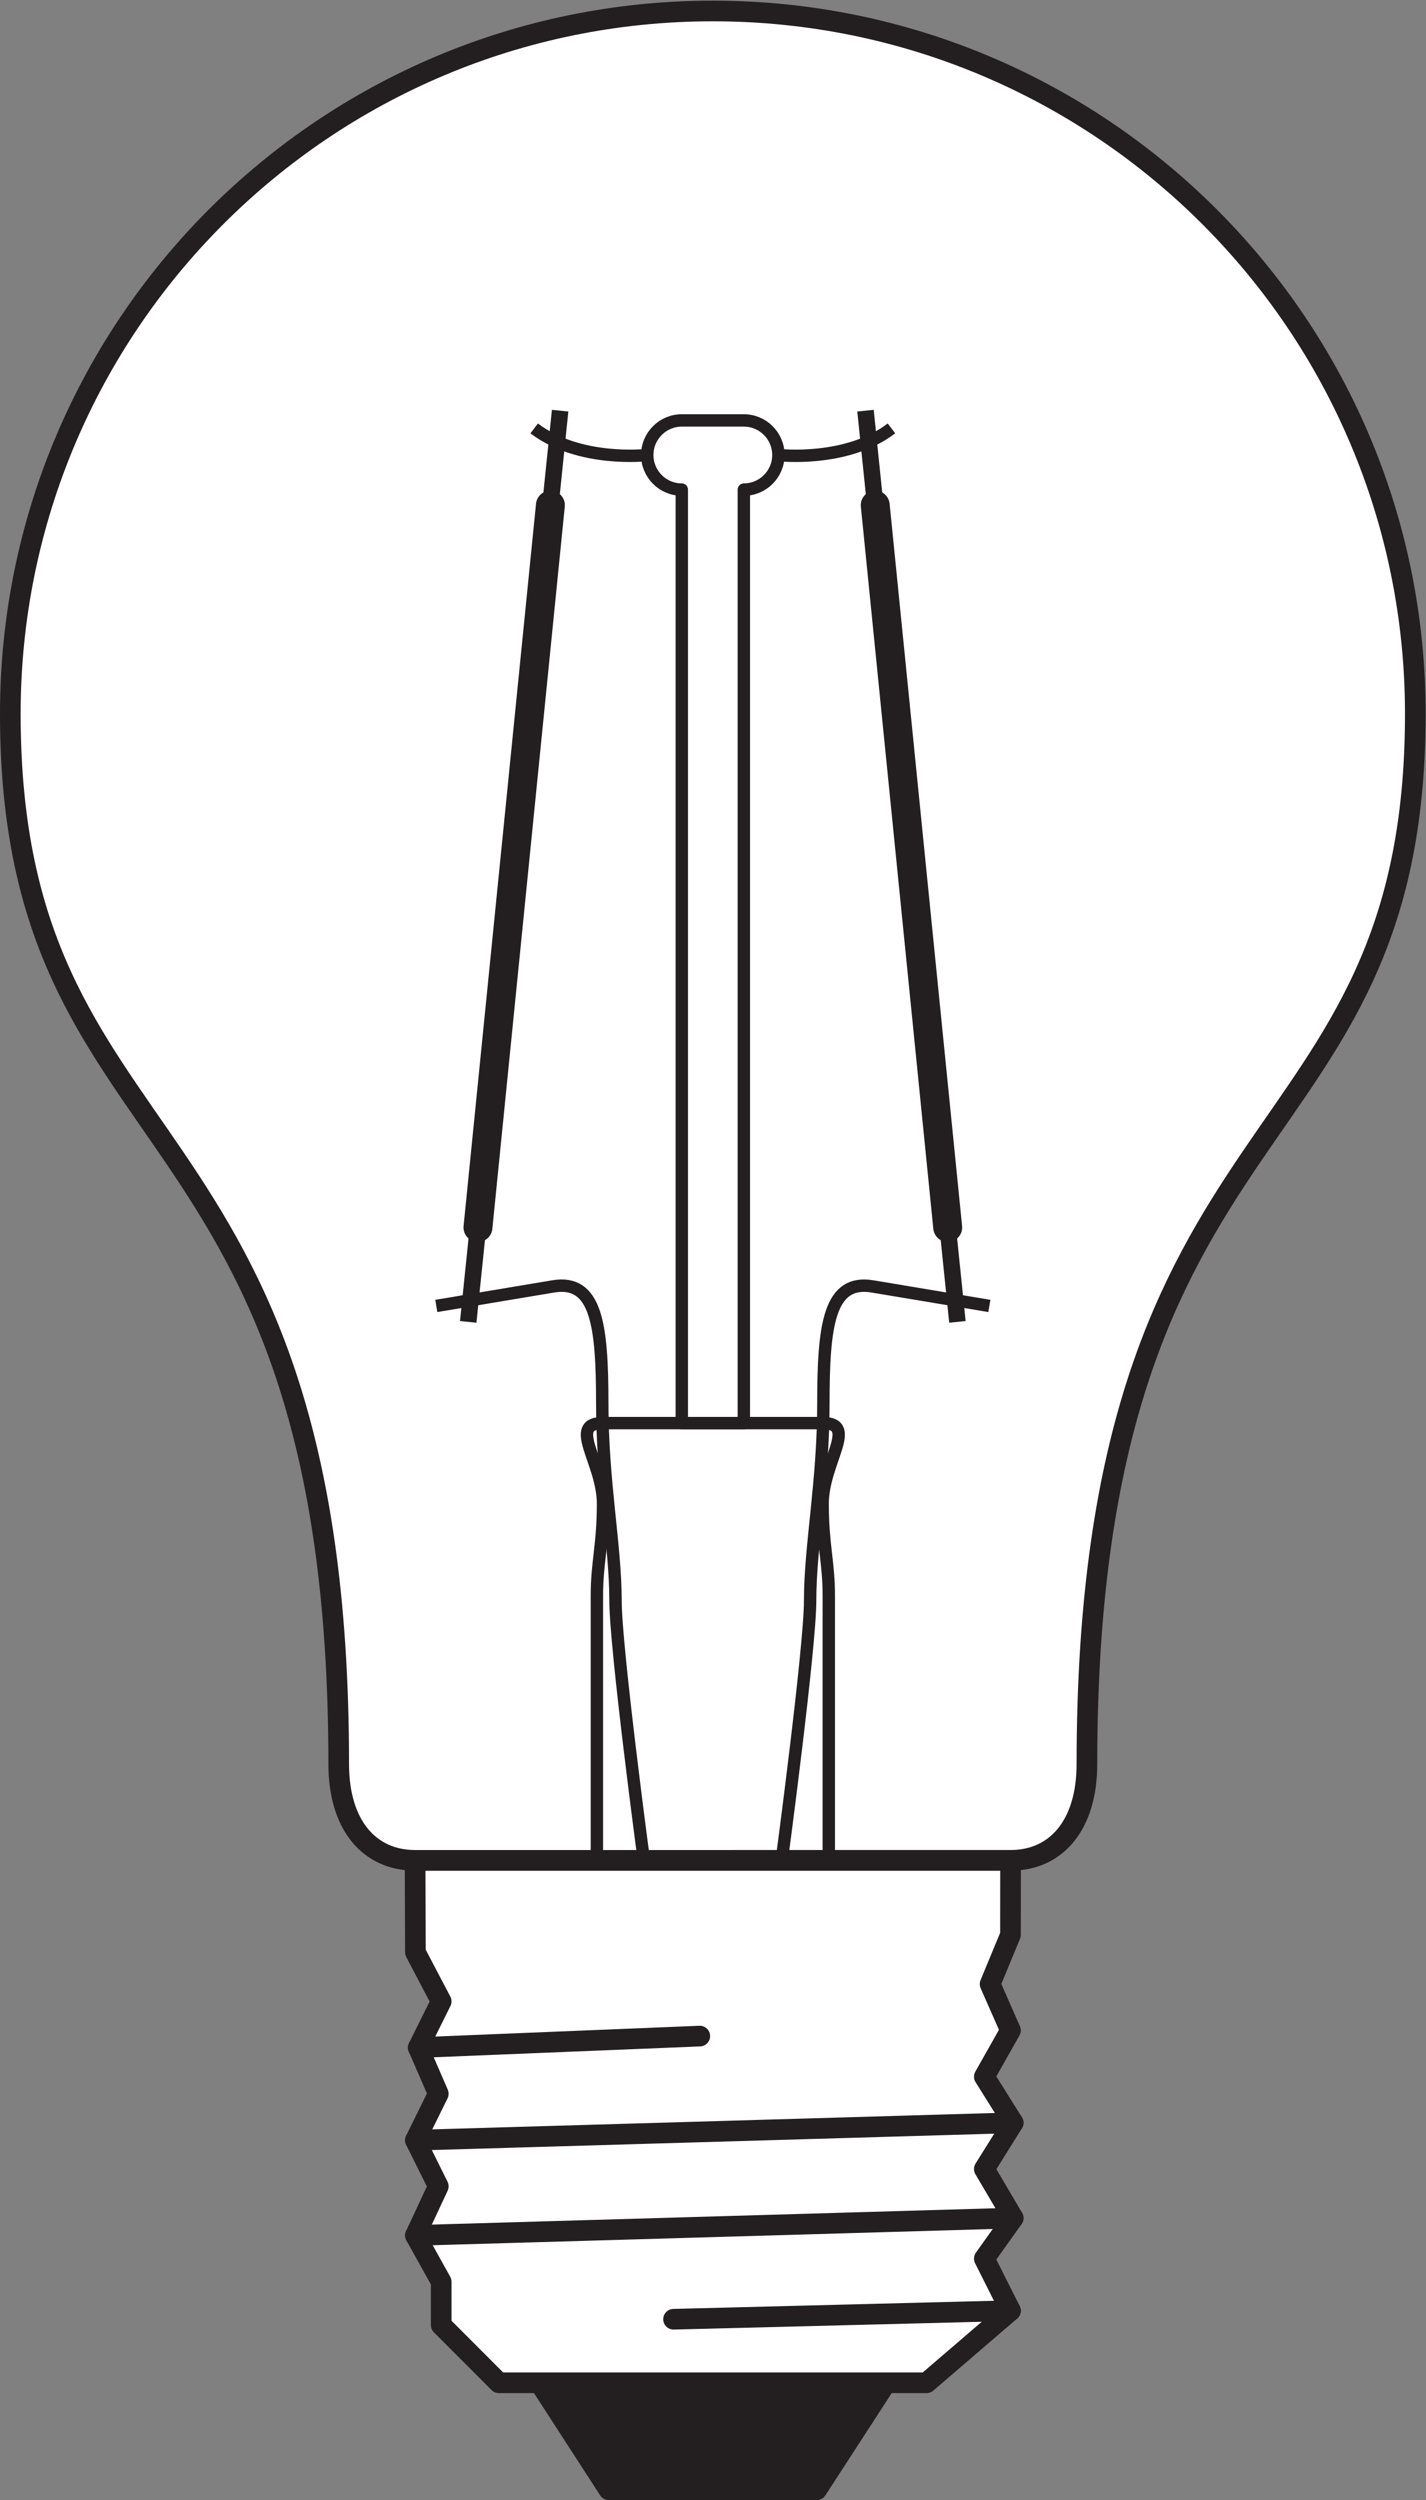
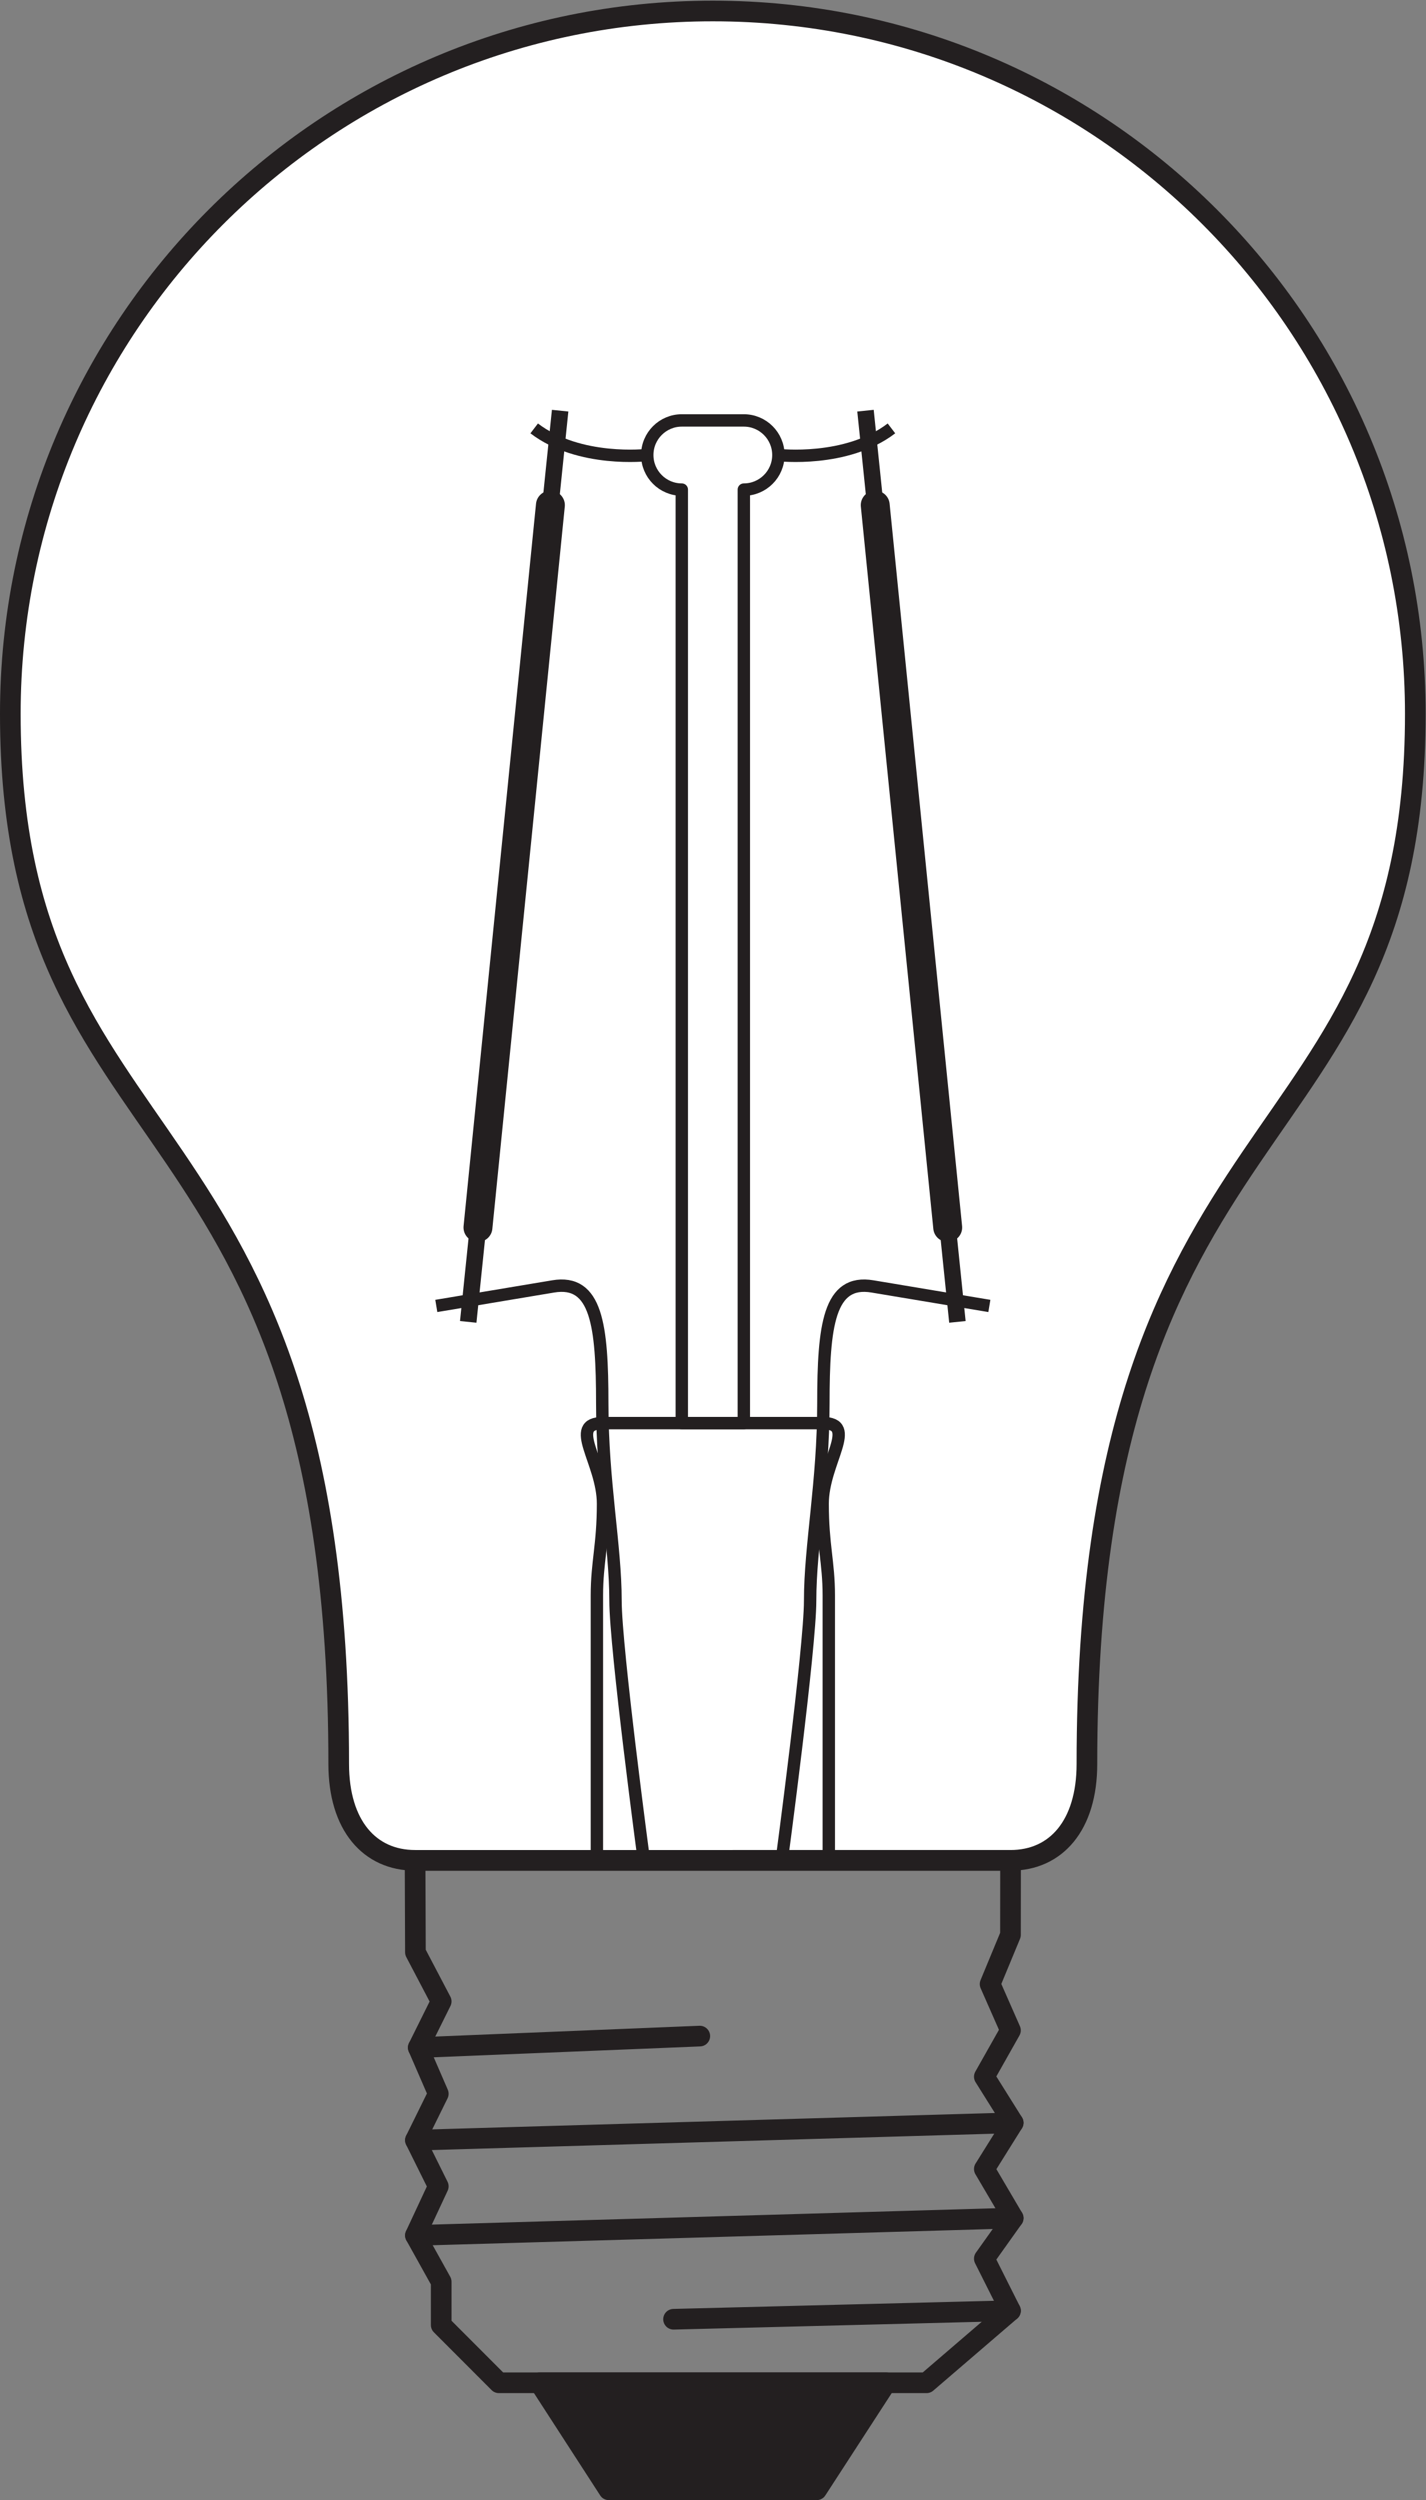
<svg xmlns="http://www.w3.org/2000/svg" viewBox="0 0 65.24 114.333" height="114.333" width="65.24" xml:space="preserve" id="svg2" version="1.1">
  <rect x="0" y="0" width="65.24" height="114.333" fill="#808080" stroke="none" />
  <defs id="defs6" />
  <g transform="matrix(1.333,0,0,-1.333,0,114.333)" id="g10">
    <g transform="scale(0.1)" id="g12">
      <path id="path14" style="fill:#231f20;fill-opacity:1;fill-rule:nonzero;stroke:none" d="M 304.121,40.262 280.293,3.547 h -71.328 l -23.77,36.715 h 118.926" />
      <path id="path16" style="fill:none;stroke:#231f20;stroke-width:7.087;stroke-linecap:butt;stroke-linejoin:round;stroke-miterlimit:3.864;stroke-dasharray:none;stroke-opacity:1" d="M 304.121,40.262 280.293,3.547 h -71.328 l -23.77,36.715 z" />
-       <path id="path18" style="fill:#ffffff;fill-opacity:1;fill-rule:nonzero;stroke:none" d="m 346.836,219.492 -0.027,-25.566 -6.996,-16.883 6.996,-15.883 -8.977,-15.898 9.91,-15.809 -9.91,-15.851 9.91,-16.836 -9.91,-13.914 8.977,-17.863 -28.801,-24.727 H 171.223 l -19.797,19.816 v 14.844 l -8.848,15.898 7.852,16.836 -7.852,15.828 7.852,15.93 -6.875,15.84 7.871,15.848 -8.848,16.847 -0.117,31.543 h 204.375" />
      <path id="path20" style="fill:none;stroke:#231f20;stroke-width:7.087;stroke-linecap:butt;stroke-linejoin:round;stroke-miterlimit:3.864;stroke-dasharray:none;stroke-opacity:1" d="m 346.836,219.492 -0.027,-25.566 -6.996,-16.883 6.996,-15.883 -8.977,-15.898 9.91,-15.809 -9.91,-15.851 9.91,-16.836 -9.91,-13.914 8.977,-17.863 -28.801,-24.727 H 171.223 l -19.797,19.816 v 14.844 l -8.848,15.898 7.852,16.836 -7.852,15.828 7.852,15.93 -6.875,15.84 7.871,15.848 -8.848,16.847 -0.117,31.543 z" />
      <path id="path22" style="fill:none;stroke:#231f20;stroke-width:7.087;stroke-linecap:round;stroke-linejoin:round;stroke-miterlimit:3.864;stroke-dasharray:none;stroke-opacity:1" d="M 346.809,64.988 231.172,62.059" />
      <path id="path24" style="fill:none;stroke:#231f20;stroke-width:7.087;stroke-linecap:round;stroke-linejoin:round;stroke-miterlimit:3.864;stroke-dasharray:none;stroke-opacity:1" d="m 240.176,159.199 -96.621,-3.945" />
      <path id="path26" style="fill:none;stroke:#231f20;stroke-width:7.087;stroke-linecap:round;stroke-linejoin:round;stroke-miterlimit:3.864;stroke-dasharray:none;stroke-opacity:1" d="M 347.742,129.453 142.578,123.484" />
      <path id="path28" style="fill:none;stroke:#231f20;stroke-width:7.087;stroke-linecap:round;stroke-linejoin:round;stroke-miterlimit:3.864;stroke-dasharray:none;stroke-opacity:1" d="M 347.742,96.766 142.578,90.82" />
      <path id="path30" style="fill:#ffffff;fill-opacity:1;fill-rule:nonzero;stroke:none" d="m 346.836,219.492 c 15.598,0 26.211,11.961 26.211,33.074 0,231.418 112.707,203.411 112.707,360.278 0,133.164 -107.934,241.101 -241.106,241.101 C 111.484,853.945 3.543,746.008 3.543,612.844 3.543,455.977 116.25,483.984 116.25,252.566 c 0,-21.113 10.605,-33.074 26.211,-33.074 h 204.375" />
      <path id="path32" style="fill:none;stroke:#231f20;stroke-width:7.087;stroke-linecap:butt;stroke-linejoin:round;stroke-miterlimit:3.864;stroke-dasharray:none;stroke-opacity:1" d="m 346.836,219.492 c 15.598,0 26.211,11.961 26.211,33.074 0,231.418 112.707,203.411 112.707,360.278 0,133.164 -107.934,241.101 -241.106,241.101 C 111.484,853.945 3.543,746.008 3.543,612.844 3.543,455.977 116.25,483.984 116.25,252.566 c 0,-21.113 10.605,-33.074 26.211,-33.074 z" />
      <path id="path34" style="fill:none;stroke:#231f20;stroke-width:4.252;stroke-linecap:butt;stroke-linejoin:round;stroke-miterlimit:4;stroke-dasharray:none;stroke-opacity:1" d="m 284.453,219.492 c 0,0 0,79.453 0,90.899 0,11.445 -2.109,17.168 -2.109,31.453 0,14.316 12.39,27.648 0,27.648 h -75.379 c -12.402,0 0,-13.332 0,-27.648 0,-14.285 -2.102,-20.008 -2.102,-31.453 0,-11.446 0,-90.899 0,-90.899 z" />
      <path id="path36" style="fill:none;stroke:#231f20;stroke-width:4.252;stroke-linecap:butt;stroke-linejoin:round;stroke-miterlimit:4;stroke-dasharray:none;stroke-opacity:1" d="m 255.293,369.492 v 320.254 c 6.543,0 11.863,5.32 11.863,11.863 0,6.555 -5.32,11.868 -11.863,11.868 h -21.289 c -6.543,0 -11.856,-5.313 -11.856,-11.868 0,-6.543 5.313,-11.863 11.856,-11.863 V 369.492 Z" />
      <path id="path38" style="fill:none;stroke:#231f20;stroke-width:4.252;stroke-linecap:butt;stroke-linejoin:round;stroke-miterlimit:4;stroke-dasharray:none;stroke-opacity:1" d="m 220.996,219.492 c 0,0 -9.746,72.86 -9.746,89.102 0,18.886 -4.551,40.644 -4.551,67.676 0,26.718 -1.914,42.656 -16.894,40.109 -6.426,-1.086 -40.059,-6.691 -40.059,-6.691" />
      <path id="path40" style="fill:none;stroke:#231f20;stroke-width:4.252;stroke-linecap:butt;stroke-linejoin:round;stroke-miterlimit:4;stroke-dasharray:none;stroke-opacity:1" d="m 222.148,701.609 c 0,0 -23.293,-2.73 -38.808,9.133" />
      <path id="path42" style="fill:none;stroke:#231f20;stroke-width:9.921;stroke-linecap:round;stroke-linejoin:round;stroke-miterlimit:4;stroke-dasharray:none;stroke-opacity:1" d="M 188.906,684.414 164.043,436.609" />
      <path id="path44" style="fill:none;stroke:#231f20;stroke-width:5.669;stroke-linecap:butt;stroke-linejoin:round;stroke-miterlimit:4;stroke-dasharray:none;stroke-opacity:1" d="m 192.246,716.824 -3.34,-32.41" />
      <path id="path46" style="fill:none;stroke:#231f20;stroke-width:5.669;stroke-linecap:butt;stroke-linejoin:round;stroke-miterlimit:4;stroke-dasharray:none;stroke-opacity:1" d="m 164.043,436.609 -3.34,-32.39" />
      <path id="path48" style="fill:none;stroke:#231f20;stroke-width:4.252;stroke-linecap:butt;stroke-linejoin:round;stroke-miterlimit:4;stroke-dasharray:none;stroke-opacity:1" d="m 268.301,219.492 c 0,0 9.746,72.86 9.746,89.102 0,18.886 4.551,40.644 4.551,67.676 0,26.718 1.914,42.656 16.894,40.109 6.426,-1.086 40.071,-6.691 40.071,-6.691" />
      <path id="path50" style="fill:none;stroke:#231f20;stroke-width:9.921;stroke-linecap:round;stroke-linejoin:round;stroke-miterlimit:4;stroke-dasharray:none;stroke-opacity:1" d="M 300.391,684.414 325.266,436.609" />
      <path id="path52" style="fill:none;stroke:#231f20;stroke-width:5.669;stroke-linecap:butt;stroke-linejoin:round;stroke-miterlimit:4;stroke-dasharray:none;stroke-opacity:1" d="m 297.051,716.824 3.34,-32.41" />
      <path id="path54" style="fill:none;stroke:#231f20;stroke-width:5.669;stroke-linecap:butt;stroke-linejoin:round;stroke-miterlimit:4;stroke-dasharray:none;stroke-opacity:1" d="m 325.266,436.609 3.328,-32.39" />
      <path id="path56" style="fill:none;stroke:#231f20;stroke-width:4.252;stroke-linecap:butt;stroke-linejoin:round;stroke-miterlimit:4;stroke-dasharray:none;stroke-opacity:1" d="m 267.156,701.609 c 0,0 23.293,-2.73 38.801,9.133" />
    </g>
  </g>
</svg>